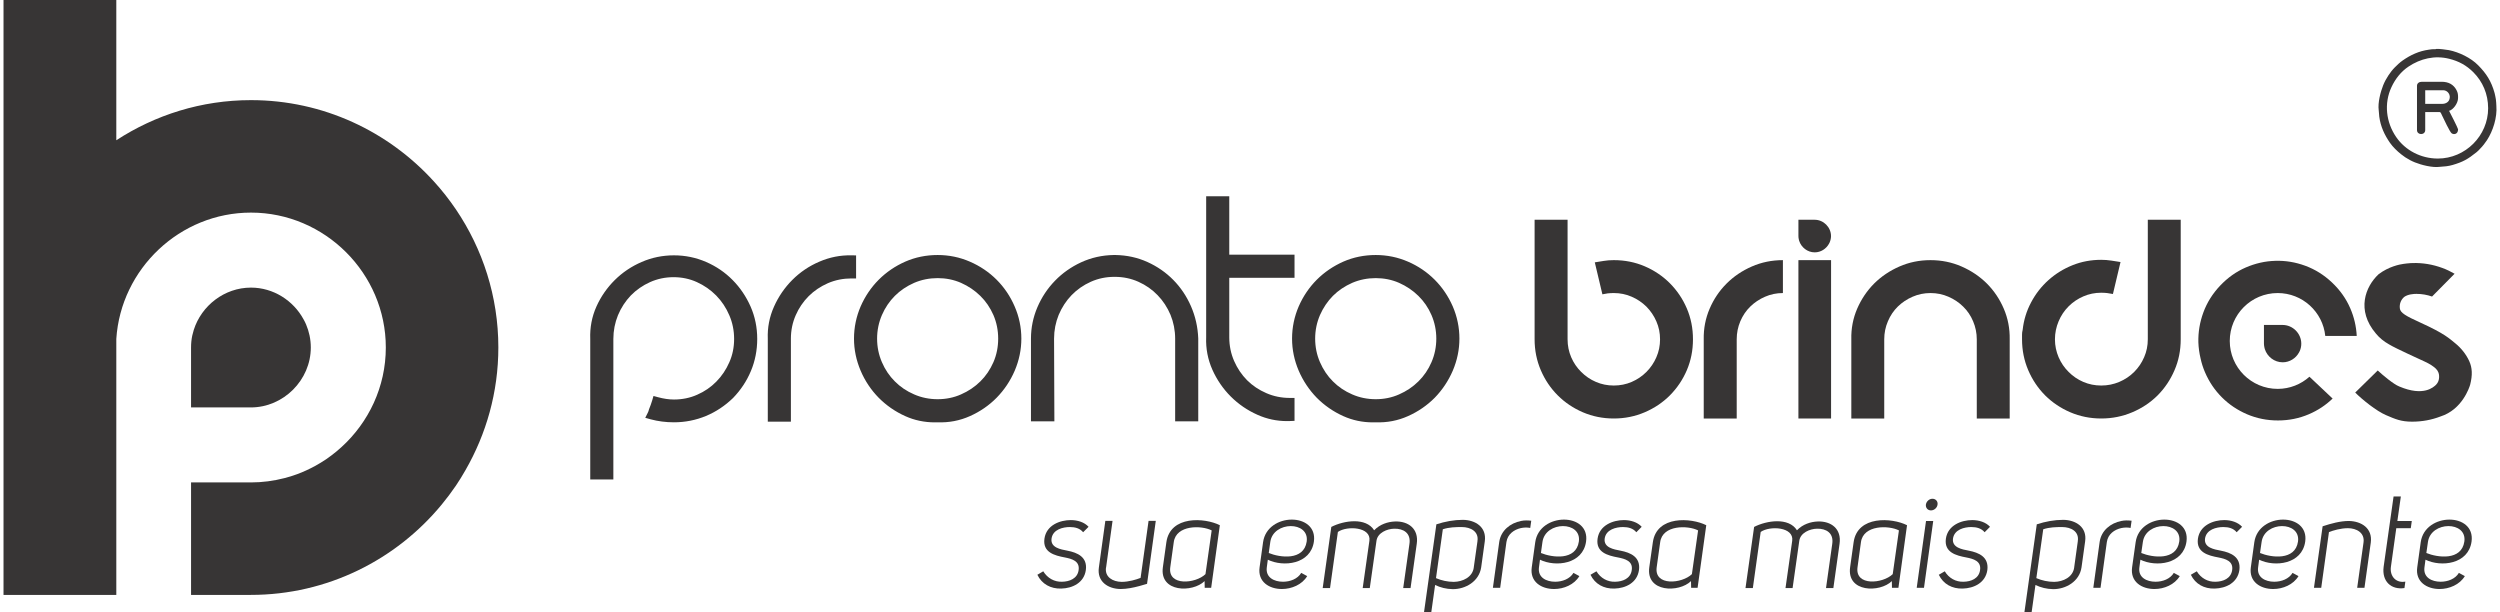
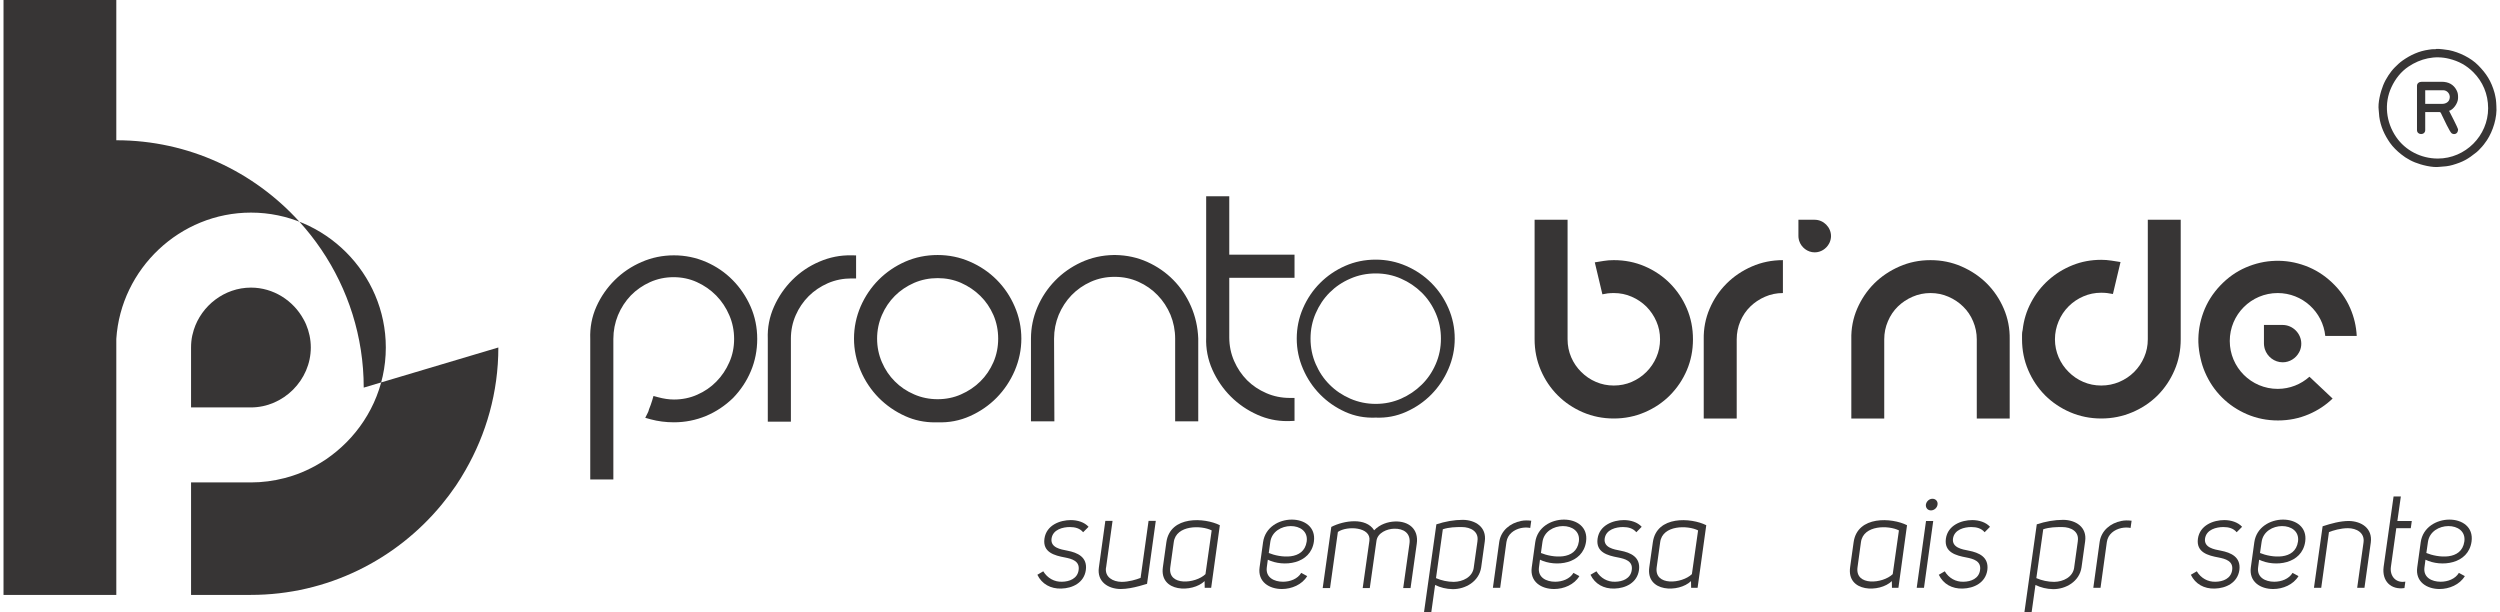
<svg xmlns="http://www.w3.org/2000/svg" xml:space="preserve" width="400px" height="98px" version="1.1" style="shape-rendering:geometricPrecision; text-rendering:geometricPrecision; image-rendering:optimizeQuality; fill-rule:evenodd; clip-rule:evenodd" viewBox="0 0 393.87 96.77">
  <defs>
    <style type="text/css">
   
    .fil0 {fill:#373535}
    .fil1 {fill:#373535;fill-rule:nonzero}
   
  </style>
  </defs>
  <g id="Camada_x0020_1">
    <g id="_105553227177632">
      <path class="fil0" d="M384.6 25.05c-2.66,0 -5.14,-1.29 -6.58,-3.4 -1.6,-2.33 -1.95,-5.3 -0.74,-7.89 0.6,-1.29 1.5,-2.45 2.69,-3.24 1.88,-1.26 4.15,-1.81 6.44,-1.23 1.49,0.37 2.71,1.03 3.8,2.12 1.47,1.47 2.34,3.44 2.34,5.69 0,4.35 -3.6,7.95 -7.95,7.95zm-0.37 -17.28c-0.08,0.02 -0.41,-0.01 -0.55,0.01 -0.13,0.02 -0.36,0.05 -0.5,0.07 -1.55,0.21 -2.9,0.84 -4.14,1.71 -0.46,0.32 -0.85,0.7 -1.25,1.1 -0.37,0.37 -0.73,0.85 -1.02,1.29 -0.29,0.43 -0.61,1.03 -0.81,1.54 -0.41,1.02 -0.86,2.77 -0.7,3.91l0.09 1.04c0.21,1.56 0.83,2.89 1.7,4.14 0.46,0.65 1.1,1.27 1.72,1.77l0.68 0.5c0.43,0.29 1.03,0.61 1.54,0.81 1.02,0.41 2.77,0.86 3.9,0.7l1.05 -0.09c0.32,-0.04 0.71,-0.12 0.98,-0.2 1.67,-0.49 2.41,-0.91 3.81,-2.03 0.2,-0.15 0.41,-0.39 0.59,-0.58 0.32,-0.31 0.78,-0.9 1.03,-1.29 0.97,-1.47 1.65,-3.62 1.5,-5.44 -0.03,-0.41 -0.02,-0.68 -0.08,-1.05 -0.06,-0.33 -0.12,-0.68 -0.2,-0.98 -0.52,-1.88 -1.31,-3.09 -2.61,-4.4 -1.14,-1.16 -3,-2.06 -4.61,-2.38 -0.27,-0.05 -1.66,-0.24 -1.99,-0.19l-0.13 0.04z" />
      <path class="fil0" d="M385.29 16.41l-2.68 0 0 -2.15 2.88 0c0.61,0 1.25,0.71 0.91,1.52 -0.16,0.38 -0.59,0.63 -1.11,0.63zm-3.98 -2.84l0 6.98c0,0.84 1.3,0.84 1.3,0l0 -2.84 2.31 0c0.14,0 0.23,0.29 0.34,0.51 0.26,0.53 1.24,2.66 1.54,2.85 0.36,0.24 1,0.13 1,-0.64 0,-0.15 -1.25,-2.61 -1.42,-2.92 0.61,-0.14 1.42,-1.16 1.42,-2.03 0,-0.5 -0.01,-0.8 -0.25,-1.25 -0.46,-0.86 -1.23,-1.31 -2.34,-1.31l-3.13 0c-0.42,0 -0.77,0.22 -0.77,0.65z" />
    </g>
    <g id="_105553227242048">
      <path class="fil1" d="M30.06 52.12c1.21,-3.83 4.85,-6.68 9.03,-6.68l0.01 0c3.53,0 6.68,2.04 8.29,4.99 0.15,0.26 0.29,0.54 0.41,0.82 0.48,1.13 0.75,2.36 0.75,3.65 0,5.15 -4.32,9.47 -9.47,9.47l-9.45 0 0 -7.2 0 -2.26c0,-0.65 0.06,-1.28 0.19,-1.89 0.07,-0.3 0.15,-0.6 0.24,-0.9z" />
-       <path class="fil1" d="M78.18 54.9c0,7.06 -1.91,13.68 -5.21,19.41 -0.47,0.82 -0.96,1.63 -1.49,2.41 -0.71,1.04 -1.46,2.04 -2.26,3.01 -7.18,8.7 -18.04,14.26 -30.14,14.26l-9.45 0 0 -17.77 9.45 0c1.83,0 3.6,-0.24 5.3,-0.68 0.68,-0.17 1.35,-0.38 2,-0.62 0.98,-0.36 1.92,-0.8 2.83,-1.29 0.6,-0.33 1.19,-0.69 1.76,-1.07 0.56,-0.39 1.11,-0.8 1.64,-1.24 0.26,-0.21 0.52,-0.44 0.77,-0.67 4.31,-3.91 7.02,-9.54 7.02,-15.75 0,-11.69 -9.62,-21.31 -21.3,-21.31l-0.01 0c-11.23,0 -20.55,8.89 -21.27,19.95l0 40.45 -0.04 0 -17.78 0 0 -39.08 0 -54.91 17.82 0 0 22.16c6.14,-4 13.44,-6.34 21.27,-6.34l0.01 0c11.42,0 21.73,4.96 28.89,12.84 1.27,1.39 2.43,2.87 3.49,4.43 4.22,6.24 6.7,13.75 6.7,21.81z" />
+       <path class="fil1" d="M78.18 54.9c0,7.06 -1.91,13.68 -5.21,19.41 -0.47,0.82 -0.96,1.63 -1.49,2.41 -0.71,1.04 -1.46,2.04 -2.26,3.01 -7.18,8.7 -18.04,14.26 -30.14,14.26l-9.45 0 0 -17.77 9.45 0c1.83,0 3.6,-0.24 5.3,-0.68 0.68,-0.17 1.35,-0.38 2,-0.62 0.98,-0.36 1.92,-0.8 2.83,-1.29 0.6,-0.33 1.19,-0.69 1.76,-1.07 0.56,-0.39 1.11,-0.8 1.64,-1.24 0.26,-0.21 0.52,-0.44 0.77,-0.67 4.31,-3.91 7.02,-9.54 7.02,-15.75 0,-11.69 -9.62,-21.31 -21.3,-21.31l-0.01 0c-11.23,0 -20.55,8.89 -21.27,19.95l0 40.45 -0.04 0 -17.78 0 0 -39.08 0 -54.91 17.82 0 0 22.16l0.01 0c11.42,0 21.73,4.96 28.89,12.84 1.27,1.39 2.43,2.87 3.49,4.43 4.22,6.24 6.7,13.75 6.7,21.81z" />
      <path class="fil1" d="M167.25 91.91c1.16,-0.02 2.43,-0.49 2.61,-1.85 0.2,-1.43 -1.08,-1.77 -2.14,-1.98 -1.67,-0.31 -3.57,-0.81 -3.26,-2.98 0.3,-2.14 2.46,-2.93 4.16,-2.93 1.08,0 2.16,0.34 2.81,1.06l-0.86 0.86c-0.51,-0.62 -1.26,-0.82 -2.1,-0.82 -1.08,0 -2.69,0.37 -2.89,1.83 -0.19,1.43 1.45,1.7 2.49,1.9 1.61,0.31 3.2,1 2.93,3.06 -0.28,2.02 -2.12,2.89 -3.89,2.93 -1.67,0.05 -3.06,-0.71 -3.77,-2.18l0.93 -0.55c0.66,1.08 1.76,1.7 2.98,1.65z" />
      <path class="fil1" d="M180.67 92.24c-0.35,0.1 -0.76,0.22 -1.21,0.35 -0.96,0.26 -2.02,0.47 -2.97,0.47 -1.96,-0.02 -3.76,-1.15 -3.43,-3.41l1.02 -7.36 1.14 0 -1.02 7.36 -0.02 0.04c-0.2,1.49 1.08,2.22 2.47,2.24 1.14,0 2.32,-0.36 3,-0.63l1.26 -9.01 1.14 0 -1.38 9.95z" />
      <path class="fil1" d="M190.88 83.8c-1.59,-0.82 -5.63,-0.9 -5.99,1.86 -0.19,1.3 -0.37,2.63 -0.55,3.95 -0.43,3.04 4.01,2.61 5.56,1.1l0.98 -6.91zm-1.1 9.07l-0.02 -1.06c-1.9,1.86 -7.16,1.8 -6.59,-2.2 0.19,-1.3 0.37,-2.61 0.55,-3.93 0.6,-4.27 6.08,-3.9 8.45,-2.7l-1.37 9.89 -1.02 0z" />
      <path class="fil1" d="M199.9 87.37c1.77,0.73 5.54,1.24 5.99,-1.8 0.47,-3.28 -5.28,-3.28 -5.75,0.06l-0.24 1.74zm2.24 4.54c1.14,0 2.32,-0.44 2.89,-1.4l0.94 0.51c-0.81,1.36 -2.47,2.04 -4,2.04 -1.99,0 -3.85,-1.13 -3.52,-3.43 0.18,-1.3 0.36,-2.67 0.55,-3.97 0.67,-4.74 8.68,-4.74 8.03,-0.09 -0.51,3.59 -4.81,4.06 -7.28,2.86 -0.04,0.37 -0.12,0.83 -0.16,1.2 -0.22,1.61 1.16,2.28 2.55,2.28z" />
      <path class="fil1" d="M209.78 83.25c1.98,-1.02 5.47,-1.55 6.77,0.53 0.92,-0.96 2.18,-1.35 3.29,-1.39 2.11,-0.08 3.79,1.16 3.44,3.53l-0.98 6.99 -1.16 0 0.98 -6.95c0.28,-1.77 -0.98,-2.47 -2.41,-2.43 -1.12,0.02 -2.61,0.64 -2.79,1.9l-1.06 7.48 -1.12 0 1.06 -7.48c0.3,-2.18 -3.51,-2.41 -4.98,-1.39l-1.24 8.87 -1.16 0 1.36 -9.66z" />
      <path class="fil1" d="M229.13 91.93c1.43,-0.02 2.96,-0.75 3.16,-2.26l0 -0.04c0.19,-1.3 0.39,-2.79 0.58,-4.1l0 -0.04c0.24,-1.51 -1.07,-2.22 -2.47,-2.22 -0.98,0 -2,0.02 -3,0.35 -0.35,2.48 -0.73,5.24 -1.08,7.72 0.86,0.37 1.83,0.59 2.81,0.59zm-2.75 -9.09c1.37,-0.45 2.8,-0.71 4.18,-0.71 1.96,0.02 3.79,1.12 3.47,3.4 -0.19,1.31 -0.39,2.8 -0.57,4.1 -0.33,2.24 -2.49,3.47 -4.51,3.45 -1,-0.02 -1.94,-0.25 -2.77,-0.66l-0.61 4.35 -1.15 0c0.64,-4.49 1.33,-9.46 1.96,-13.93z" />
      <path class="fil1" d="M241.37 82.27l-0.16 1.14c-0.51,-0.1 -0.96,-0.08 -1.47,0.02 -1.1,0.25 -2.1,0.96 -2.29,2.2l-0.99 7.24 -1.15 0 1 -7.24c0.27,-1.83 1.76,-2.99 3.43,-3.32 0.57,-0.12 1.06,-0.1 1.63,-0.04z" />
      <path class="fil1" d="M242.9 87.37c1.77,0.73 5.54,1.24 5.99,-1.8 0.47,-3.28 -5.28,-3.28 -5.75,0.06l-0.24 1.74zm2.24 4.54c1.14,0 2.33,-0.44 2.9,-1.4l0.93 0.51c-0.81,1.36 -2.46,2.04 -3.99,2.04 -2,0 -3.86,-1.13 -3.53,-3.43 0.18,-1.3 0.37,-2.67 0.55,-3.97 0.67,-4.74 8.69,-4.74 8.03,-0.09 -0.51,3.59 -4.81,4.06 -7.28,2.86 -0.04,0.37 -0.12,0.83 -0.16,1.2 -0.22,1.61 1.16,2.28 2.55,2.28z" />
      <path class="fil1" d="M254.64 91.91c1.16,-0.02 2.43,-0.49 2.61,-1.85 0.21,-1.43 -1.08,-1.77 -2.14,-1.98 -1.67,-0.31 -3.57,-0.81 -3.26,-2.98 0.3,-2.14 2.47,-2.93 4.16,-2.93 1.08,0 2.16,0.34 2.81,1.06l-0.85 0.86c-0.51,-0.62 -1.27,-0.82 -2.1,-0.82 -1.08,0 -2.7,0.37 -2.9,1.83 -0.18,1.43 1.45,1.7 2.49,1.9 1.61,0.31 3.2,1 2.93,3.06 -0.28,2.02 -2.12,2.89 -3.89,2.93 -1.67,0.05 -3.06,-0.71 -3.77,-2.18l0.94 -0.55c0.65,1.08 1.75,1.7 2.97,1.65z" />
      <path class="fil1" d="M267.73 83.8c-1.59,-0.82 -5.63,-0.9 -5.99,1.86 -0.19,1.3 -0.37,2.63 -0.55,3.95 -0.43,3.04 4.01,2.61 5.56,1.1l0.98 -6.91zm-1.1 9.07l-0.02 -1.06c-1.9,1.86 -7.16,1.8 -6.59,-2.2 0.19,-1.3 0.37,-2.61 0.56,-3.93 0.59,-4.27 6.07,-3.9 8.44,-2.7l-1.37 9.89 -1.02 0z" />
-       <path class="fil1" d="M276.58 83.25c1.98,-1.02 5.47,-1.55 6.77,0.53 0.92,-0.96 2.18,-1.35 3.28,-1.39 2.12,-0.08 3.79,1.16 3.45,3.53l-0.98 6.99 -1.16 0 0.98 -6.95c0.28,-1.77 -0.98,-2.47 -2.41,-2.43 -1.12,0.02 -2.61,0.64 -2.79,1.9l-1.06 7.48 -1.12 0 1.06 -7.48c0.3,-2.18 -3.51,-2.41 -4.98,-1.39l-1.24 8.87 -1.16 0 1.36 -9.66z" />
      <path class="fil1" d="M299.46 83.8c-1.59,-0.82 -5.63,-0.9 -6,1.86 -0.18,1.3 -0.36,2.63 -0.54,3.95 -0.43,3.04 4.01,2.61 5.56,1.1l0.98 -6.91zm-1.1 9.07l-0.02 -1.06c-1.9,1.86 -7.16,1.8 -6.59,-2.2 0.19,-1.3 0.37,-2.61 0.55,-3.93 0.59,-4.27 6.08,-3.9 8.44,-2.7l-1.36 9.89 -1.02 0z" />
      <path class="fil1" d="M303.72 79.72c-0.06,0.51 0.29,0.92 0.8,0.92 0.51,0 0.98,-0.41 1.04,-0.92 0.08,-0.51 -0.29,-0.92 -0.8,-0.92 -0.51,0 -0.96,0.41 -1.04,0.92zm0.02 2.59l1.14 0c-0.65,4.69 -0.81,5.87 -1.46,10.56l-1.15 0 1.47 -10.56z" />
      <path class="fil1" d="M309.68 91.91c1.16,-0.02 2.42,-0.49 2.6,-1.85 0.21,-1.43 -1.08,-1.77 -2.14,-1.98 -1.67,-0.31 -3.56,-0.81 -3.26,-2.98 0.31,-2.14 2.47,-2.93 4.16,-2.93 1.08,0 2.16,0.34 2.81,1.06l-0.85 0.86c-0.51,-0.62 -1.27,-0.82 -2.1,-0.82 -1.08,0 -2.69,0.37 -2.9,1.83 -0.18,1.43 1.45,1.7 2.49,1.9 1.61,0.31 3.2,1 2.94,3.06 -0.29,2.02 -2.12,2.89 -3.9,2.93 -1.67,0.05 -3.06,-0.71 -3.77,-2.18l0.94 -0.55c0.65,1.08 1.75,1.7 2.98,1.65z" />
      <path class="fil1" d="M323.99 91.93c1.43,-0.02 2.95,-0.75 3.16,-2.26l0 -0.04c0.18,-1.3 0.39,-2.79 0.57,-4.1l0 -0.04c0.24,-1.51 -1.06,-2.22 -2.47,-2.22 -0.98,0 -2,0.02 -2.99,0.35 -0.35,2.48 -0.74,5.24 -1.09,7.72 0.86,0.37 1.84,0.59 2.82,0.59zm-2.75 -9.09c1.36,-0.45 2.79,-0.71 4.18,-0.71 1.95,0.02 3.79,1.12 3.46,3.4 -0.18,1.31 -0.39,2.8 -0.57,4.1 -0.32,2.24 -2.49,3.47 -4.5,3.45 -1,-0.02 -1.94,-0.25 -2.78,-0.66l-0.61 4.35 -1.14 0c0.63,-4.49 1.32,-9.46 1.96,-13.93z" />
      <path class="fil1" d="M336.22 82.27l-0.16 1.14c-0.51,-0.1 -0.96,-0.08 -1.47,0.02 -1.1,0.25 -2.1,0.96 -2.28,2.2l-1 7.24 -1.14 0 1 -7.24c0.26,-1.83 1.75,-2.99 3.42,-3.32 0.57,-0.12 1.06,-0.1 1.63,-0.04z" />
-       <path class="fil1" d="M337.75 87.37c1.78,0.73 5.55,1.24 6,-1.8 0.47,-3.28 -5.28,-3.28 -5.75,0.06l-0.25 1.74zm2.24 4.54c1.15,0 2.33,-0.44 2.9,-1.4l0.94 0.51c-0.82,1.36 -2.47,2.04 -4,2.04 -2,0 -3.85,-1.13 -3.53,-3.43 0.19,-1.3 0.37,-2.67 0.56,-3.97 0.67,-4.74 8.68,-4.74 8.03,-0.09 -0.51,3.59 -4.81,4.06 -7.28,2.86 -0.04,0.37 -0.12,0.83 -0.16,1.2 -0.23,1.61 1.16,2.28 2.54,2.28z" />
      <path class="fil1" d="M349.5 91.91c1.16,-0.02 2.42,-0.49 2.61,-1.85 0.2,-1.43 -1.08,-1.77 -2.14,-1.98 -1.68,-0.31 -3.57,-0.81 -3.27,-2.98 0.31,-2.14 2.47,-2.93 4.16,-2.93 1.08,0 2.16,0.34 2.82,1.06l-0.86 0.86c-0.51,-0.62 -1.26,-0.82 -2.1,-0.82 -1.08,0 -2.69,0.37 -2.9,1.83 -0.18,1.43 1.45,1.7 2.49,1.9 1.61,0.31 3.2,1 2.94,3.06 -0.29,2.02 -2.12,2.89 -3.9,2.93 -1.67,0.05 -3.05,-0.71 -3.77,-2.18l0.94 -0.55c0.65,1.08 1.75,1.7 2.98,1.65z" />
      <path class="fil1" d="M356.51 87.37c1.77,0.73 5.55,1.24 6,-1.8 0.46,-3.28 -5.29,-3.28 -5.75,0.06l-0.25 1.74zm2.24 4.54c1.14,0 2.33,-0.44 2.9,-1.4l0.94 0.51c-0.82,1.36 -2.47,2.04 -4,2.04 -2,0 -3.85,-1.13 -3.53,-3.43 0.19,-1.3 0.37,-2.67 0.55,-3.97 0.68,-4.74 8.69,-4.74 8.04,-0.09 -0.51,3.59 -4.81,4.06 -7.28,2.86 -0.04,0.37 -0.12,0.83 -0.16,1.2 -0.23,1.61 1.16,2.28 2.54,2.28z" />
      <path class="fil1" d="M366.4 83.15c1.37,-0.45 2.79,-0.84 4.16,-0.84 1.96,0.04 3.75,1.14 3.45,3.41l-1 7.15 -1.15 0 1 -7.15c0.23,-1.55 -1.12,-2.27 -2.46,-2.27 -1.14,0 -2.33,0.35 -3,0.62l-1.22 8.8 -1.15 0 1.37 -9.72z" />
      <path class="fil1" d="M379.33 92.91c-2.1,0.31 -3.59,-1.06 -3.29,-3.36 0.49,-3.49 1.09,-7.63 1.57,-11.11l1.15 0 -0.55 3.87 2.28 0 -0.16 1.14 -2.29 0 -0.85 6.1c-0.21,1.47 0.79,2.61 2.28,2.34l-0.14 1.02z" />
      <path class="fil1" d="M382.79 87.37c1.78,0.73 5.55,1.24 6,-1.8 0.47,-3.28 -5.28,-3.28 -5.75,0.06l-0.25 1.74zm2.25 4.54c1.14,0 2.32,-0.44 2.89,-1.4l0.94 0.51c-0.82,1.36 -2.47,2.04 -4,2.04 -1.99,0 -3.85,-1.13 -3.52,-3.43 0.18,-1.3 0.36,-2.67 0.55,-3.97 0.67,-4.74 8.68,-4.74 8.03,-0.09 -0.51,3.59 -4.81,4.06 -7.28,2.86 -0.04,0.37 -0.12,0.83 -0.16,1.2 -0.22,1.61 1.16,2.28 2.55,2.28z" />
      <path class="fil1" d="M283.7 38.05c0.33,1.04 1.32,1.82 2.45,1.82l0.01 0c0.96,0 1.81,-0.56 2.25,-1.36 0.04,-0.07 0.08,-0.14 0.11,-0.22 0.13,-0.31 0.21,-0.64 0.21,-0.99 0,-1.4 -1.18,-2.58 -2.58,-2.58l-2.57 0 0 1.96 0 0.62c0,0.17 0.02,0.34 0.06,0.51 0.01,0.08 0.03,0.16 0.06,0.24z" />
      <path class="fil1" d="M357.27 55.16c0.38,1.19 1.51,2.08 2.81,2.08l0.01 0c1.1,0 2.08,-0.63 2.58,-1.55 0.05,-0.08 0.09,-0.17 0.13,-0.26 0.15,-0.35 0.23,-0.73 0.23,-1.13 0,-1.61 -1.34,-2.96 -2.95,-2.96l-2.95 0 0 2.25 0 0.7c0,0.2 0.03,0.4 0.07,0.59 0.02,0.1 0.04,0.19 0.07,0.28z" />
      <path class="fil1" d="M268.62 53.61c-0.03,-1.7 0.28,-3.31 0.93,-4.83 0.65,-1.52 1.54,-2.84 2.68,-3.98 1.13,-1.13 2.46,-2.03 4,-2.7 1.53,-0.67 3.17,-1 4.9,-1l0 5.2c-1,0 -1.94,0.19 -2.82,0.58 -0.89,0.38 -1.66,0.9 -2.33,1.55 -0.67,0.65 -1.19,1.42 -1.58,2.33 -0.38,0.9 -0.57,1.85 -0.57,2.85l0 12.51 -5.21 0 0 -12.51z" />
-       <polygon class="fil1" points="288.74,66.12 283.58,66.12 283.58,41.1 288.74,41.1 " />
      <path class="fil1" d="M316.96 66.12l-5.2 0 0 -12.51c0,-1 -0.2,-1.95 -0.58,-2.85 -0.38,-0.91 -0.91,-1.68 -1.58,-2.33 -0.66,-0.65 -1.44,-1.17 -2.32,-1.55 -0.89,-0.39 -1.83,-0.58 -2.83,-0.58 -1,0 -1.94,0.19 -2.83,0.58 -0.88,0.38 -1.66,0.9 -2.33,1.55 -0.66,0.65 -1.19,1.42 -1.57,2.33 -0.39,0.9 -0.58,1.85 -0.58,2.85l0 12.51 -5.2 0 0 -12.51c-0.04,-1.7 0.27,-3.31 0.92,-4.83 0.66,-1.52 1.55,-2.84 2.68,-3.98 1.14,-1.13 2.47,-2.03 4.01,-2.7 1.53,-0.67 3.16,-1 4.9,-1 1.73,0 3.37,0.33 4.9,1 1.54,0.67 2.87,1.57 4.01,2.7 1.13,1.14 2.02,2.46 2.67,3.98 0.65,1.52 0.96,3.13 0.93,4.83l0 12.51z" />
      <path class="fil1" d="M265.95 48.73c-0.65,-1.52 -1.55,-2.84 -2.68,-3.98 -1.13,-1.13 -2.46,-2.03 -3.98,-2.68 -1.52,-0.65 -3.14,-0.97 -4.88,-0.97 -0.57,0 -1.09,0.04 -1.57,0.12 -0.49,0.09 -0.96,0.16 -1.43,0.23l1.2 5.05c0.27,-0.06 0.55,-0.11 0.85,-0.15 0.3,-0.03 0.62,-0.05 0.95,-0.05 1,0 1.95,0.19 2.83,0.58 0.88,0.38 1.66,0.91 2.33,1.57 0.66,0.67 1.19,1.45 1.57,2.33 0.39,0.89 0.58,1.83 0.58,2.83 0,1 -0.19,1.94 -0.58,2.83 -0.38,0.88 -0.91,1.66 -1.57,2.32 -0.67,0.67 -1.45,1.2 -2.33,1.58 -0.88,0.38 -1.83,0.57 -2.83,0.57 -1,0 -1.94,-0.19 -2.82,-0.57 -0.89,-0.38 -1.66,-0.91 -2.33,-1.58 -0.67,-0.66 -1.2,-1.44 -1.58,-2.32 -0.38,-0.89 -0.57,-1.83 -0.57,-2.83l0 -18.89 -5.21 0 0 18.89c0,1.73 0.33,3.36 0.98,4.88 0.65,1.52 1.54,2.84 2.68,3.98 1.13,1.13 2.46,2.02 3.97,2.67 1.52,0.65 3.15,0.98 4.88,0.98 1.74,0 3.36,-0.33 4.88,-0.98 1.52,-0.65 2.85,-1.54 3.98,-2.67 1.13,-1.14 2.03,-2.46 2.68,-3.98 0.65,-1.52 0.97,-3.15 0.97,-4.88 0,-1.74 -0.32,-3.36 -0.97,-4.88z" />
      <path class="fil1" d="M338.78 34.72l0 18.89c0,1 -0.19,1.94 -0.58,2.83 -0.38,0.88 -0.91,1.66 -1.57,2.32 -0.67,0.67 -1.46,1.2 -2.36,1.58 -0.9,0.38 -1.85,0.57 -2.85,0.57 -1,0 -1.94,-0.19 -2.83,-0.57 -0.88,-0.38 -1.66,-0.91 -2.32,-1.58 -0.67,-0.66 -1.2,-1.44 -1.58,-2.32 -0.38,-0.89 -0.58,-1.83 -0.58,-2.83 0,-1 0.2,-1.95 0.58,-2.85 0.38,-0.91 0.91,-1.69 1.58,-2.36 0.66,-0.66 1.44,-1.19 2.32,-1.57 0.89,-0.39 1.83,-0.58 2.83,-0.58 0.33,0 0.64,0.02 0.93,0.05 0.28,0.04 0.59,0.09 0.92,0.15l1.2 -5.05c-0.47,-0.07 -0.96,-0.14 -1.47,-0.23 -0.52,-0.08 -1.05,-0.12 -1.58,-0.12 -1.6,0 -3.11,0.28 -4.53,0.85 -1.42,0.57 -2.68,1.35 -3.8,2.35 -1.12,1 -2.04,2.18 -2.75,3.53 -0.72,1.35 -1.16,2.79 -1.33,4.33 -0.07,0.27 -0.1,0.51 -0.1,0.75l0 0.75c0,1.73 0.33,3.36 0.98,4.88 0.65,1.52 1.54,2.84 2.67,3.98 1.14,1.13 2.46,2.02 3.98,2.67 1.52,0.65 3.15,0.98 4.88,0.98 1.74,0 3.37,-0.33 4.9,-0.98 1.54,-0.65 2.87,-1.54 4.01,-2.67 1.13,-1.14 2.02,-2.46 2.67,-3.98 0.66,-1.52 0.98,-3.15 0.98,-4.88l0 -18.89 -5.2 0z" />
      <path class="fil1" d="M121.49 53.5c-0.07,-1.65 0.24,-3.23 0.91,-4.75 0.68,-1.52 1.6,-2.86 2.75,-4.01 1.16,-1.16 2.5,-2.07 4.04,-2.73 1.53,-0.66 3.13,-0.97 4.78,-0.94l0 2.18c-1.42,0 -2.76,0.27 -4.01,0.82 -1.26,0.54 -2.35,1.28 -3.27,2.2 -0.93,0.93 -1.66,2.01 -2.21,3.25 -0.54,1.23 -0.81,2.56 -0.81,3.98l0 12.39 -2.18 0 0 -12.39z" />
      <path class="fil1" d="M122.22 65.15l0.71 0 0 -11.65c0,-1.51 0.3,-2.95 0.88,-4.28 0.58,-1.32 1.37,-2.48 2.36,-3.47 0.98,-0.98 2.16,-1.78 3.49,-2.36 1.13,-0.48 2.32,-0.77 3.57,-0.85l0 -0.72c-1.28,0.06 -2.54,0.35 -3.75,0.87 -1.44,0.62 -2.72,1.48 -3.81,2.57 -1.08,1.08 -1.96,2.36 -2.59,3.79 -0.63,1.41 -0.92,2.9 -0.86,4.42l0 0.03 0 11.65zm2.18 1.47l-3.65 0 0 -13.1c-0.07,-1.75 0.26,-3.46 0.98,-5.07 0.71,-1.6 1.69,-3.02 2.9,-4.23 1.22,-1.22 2.65,-2.19 4.27,-2.88 1.62,-0.7 3.32,-1.04 5.08,-1l0.72 0.01 0 3.64 -0.73 0c-1.31,0 -2.56,0.25 -3.72,0.75 -1.16,0.51 -2.19,1.2 -3.04,2.05 -0.86,0.86 -1.55,1.87 -2.05,3.02 -0.5,1.14 -0.76,2.38 -0.76,3.69l0 13.12z" />
      <path class="fil1" d="M147.59 43.2c-1.42,0 -2.76,0.27 -4.01,0.82 -1.26,0.54 -2.35,1.28 -3.27,2.2 -0.93,0.93 -1.66,2.02 -2.21,3.27 -0.54,1.26 -0.81,2.59 -0.81,4.01 0,1.42 0.27,2.76 0.81,4.02 0.55,1.25 1.28,2.34 2.21,3.26 0.92,0.93 2.01,1.66 3.27,2.21 1.25,0.54 2.59,0.82 4.01,0.82 1.42,0 2.75,-0.28 3.99,-0.82 1.23,-0.55 2.32,-1.28 3.26,-2.21 0.95,-0.92 1.69,-2.01 2.23,-3.26 0.55,-1.26 0.82,-2.6 0.82,-4.02 0,-1.42 -0.27,-2.75 -0.82,-4.01 -0.54,-1.25 -1.28,-2.34 -2.23,-3.27 -0.94,-0.92 -2.03,-1.66 -3.26,-2.2 -1.24,-0.55 -2.57,-0.82 -3.99,-0.82zm0 22.78c-1.72,0.07 -3.33,-0.23 -4.83,-0.91 -1.5,-0.68 -2.82,-1.59 -3.96,-2.75 -1.14,-1.16 -2.04,-2.5 -2.7,-4.04 -0.66,-1.53 -0.99,-3.12 -0.99,-4.78 0,-1.68 0.33,-3.28 0.99,-4.8 0.66,-1.52 1.56,-2.85 2.7,-3.99 1.14,-1.14 2.46,-2.04 3.96,-2.7 1.5,-0.66 3.11,-0.99 4.83,-0.99 1.68,0 3.28,0.33 4.8,0.99 1.52,0.66 2.85,1.56 3.99,2.7 1.14,1.14 2.04,2.47 2.7,3.99 0.66,1.52 0.99,3.12 0.99,4.8 0,1.66 -0.33,3.25 -0.99,4.78 -0.66,1.54 -1.56,2.88 -2.7,4.04 -1.14,1.16 -2.47,2.07 -3.99,2.75 -1.52,0.68 -3.12,0.98 -4.8,0.91z" />
      <path class="fil1" d="M147.59 43.94c-1.31,0 -2.56,0.25 -3.72,0.75 -1.16,0.51 -2.19,1.2 -3.04,2.05 -0.86,0.86 -1.55,1.88 -2.05,3.04 -0.5,1.16 -0.76,2.41 -0.76,3.72 0,1.32 0.26,2.57 0.76,3.72 0.5,1.17 1.19,2.19 2.05,3.04 0.85,0.86 1.87,1.55 3.04,2.05 1.16,0.51 2.41,0.76 3.72,0.76 1.31,0 2.55,-0.25 3.69,-0.76 1.15,-0.5 2.18,-1.19 3.05,-2.05 0.87,-0.85 1.56,-1.88 2.07,-3.04 0.5,-1.15 0.75,-2.4 0.75,-3.72 0,-1.31 -0.25,-2.56 -0.75,-3.72 -0.51,-1.16 -1.2,-2.18 -2.07,-3.03 -0.87,-0.86 -1.9,-1.55 -3.05,-2.06 -1.14,-0.5 -2.38,-0.75 -3.69,-0.75zm0 20.6c-1.52,0 -2.97,-0.29 -4.31,-0.88 -1.33,-0.58 -2.51,-1.37 -3.49,-2.36 -0.99,-0.98 -1.78,-2.16 -2.36,-3.49 -0.58,-1.34 -0.88,-2.79 -0.88,-4.31 0,-1.51 0.3,-2.96 0.88,-4.3 0.58,-1.33 1.37,-2.51 2.36,-3.5 0.98,-0.98 2.16,-1.78 3.49,-2.36 1.35,-0.58 2.79,-0.87 4.31,-0.87 1.51,0 2.95,0.29 4.28,0.88 1.32,0.57 2.49,1.37 3.49,2.35 1.01,0.99 1.81,2.16 2.39,3.5 0.58,1.34 0.88,2.79 0.88,4.3 0,1.52 -0.3,2.97 -0.88,4.31 -0.58,1.33 -1.38,2.51 -2.39,3.5 -1,0.98 -2.17,1.77 -3.49,2.35 -1.32,0.59 -2.77,0.88 -4.28,0.88zm0 -22.78c-1.61,0 -3.13,0.31 -4.54,0.93 -1.41,0.62 -2.66,1.47 -3.73,2.54 -1.07,1.07 -1.93,2.34 -2.55,3.76 -0.61,1.42 -0.93,2.94 -0.93,4.51 0,1.55 0.32,3.06 0.93,4.49 0.62,1.45 1.48,2.73 2.55,3.81 1.07,1.09 2.33,1.96 3.74,2.6 1.39,0.62 2.91,0.91 4.5,0.85l0.03 0 0.03 0c1.56,0.06 3.07,-0.23 4.47,-0.85 1.43,-0.64 2.7,-1.51 3.77,-2.6 1.06,-1.08 1.92,-2.36 2.54,-3.81 0.62,-1.44 0.93,-2.95 0.93,-4.49 0,-1.57 -0.31,-3.09 -0.93,-4.51 -0.62,-1.43 -1.47,-2.69 -2.54,-3.76 -1.07,-1.06 -2.33,-1.92 -3.76,-2.54 -1.42,-0.62 -2.94,-0.93 -4.51,-0.93zm-0.45 24.97c-1.65,0 -3.23,-0.33 -4.68,-0.99 -1.58,-0.71 -2.99,-1.69 -4.19,-2.9 -1.2,-1.22 -2.16,-2.65 -2.85,-4.27 -0.69,-1.62 -1.05,-3.32 -1.05,-5.07 0,-1.77 0.36,-3.49 1.05,-5.09 0.7,-1.6 1.66,-3.02 2.86,-4.22 1.2,-1.2 2.6,-2.15 4.18,-2.85 1.59,-0.7 3.32,-1.05 5.13,-1.05 1.77,0 3.49,0.35 5.09,1.05 1.6,0.69 3.02,1.65 4.22,2.85 1.2,1.2 2.16,2.62 2.85,4.22 0.7,1.6 1.06,3.32 1.06,5.09 0,1.75 -0.36,3.45 -1.05,5.07 -0.7,1.62 -1.66,3.05 -2.86,4.27 -1.19,1.21 -2.61,2.19 -4.21,2.9 -1.6,0.72 -3.32,1.05 -5.1,0.98 -0.15,0.01 -0.3,0.01 -0.45,0.01z" />
      <path class="fil1" d="M188.03 65.84l-2.18 0 0 -12.34c0,-1.41 -0.27,-2.76 -0.8,-4.03 -0.52,-1.27 -1.25,-2.39 -2.18,-3.35 -0.92,-0.95 -2.01,-1.71 -3.26,-2.27 -1.26,-0.57 -2.6,-0.85 -4.02,-0.85l-0.05 0 -0.04 0c-1.42,0 -2.76,0.28 -4.02,0.85 -1.25,0.56 -2.34,1.32 -3.27,2.27 -0.92,0.96 -1.65,2.08 -2.17,3.35 -0.53,1.27 -0.8,2.62 -0.8,4.03l0.05 12.34 -2.23 0 0 -12.34c0,-1.61 0.33,-3.17 0.97,-4.68 0.64,-1.5 1.52,-2.82 2.62,-3.96 1.11,-1.14 2.41,-2.05 3.92,-2.75 1.5,-0.69 3.11,-1.05 4.83,-1.09l0.1 0 0.04 0 0.15 0c1.69,0.04 3.26,0.38 4.73,1.04 1.47,0.66 2.76,1.56 3.87,2.68 1.1,1.12 1.98,2.43 2.65,3.94 0.66,1.5 1.02,3.11 1.09,4.82l0 12.34z" />
      <path class="fil1" d="M186.58 65.1l0.71 0 0 -11.6c-0.06,-1.59 -0.41,-3.12 -1.03,-4.53 -0.62,-1.41 -1.46,-2.66 -2.5,-3.72 -1.03,-1.05 -2.26,-1.9 -3.64,-2.52 -1.37,-0.61 -2.86,-0.94 -4.44,-0.97l-0.28 0c-1.6,0.03 -3.12,0.37 -4.52,1.02 -1.42,0.65 -2.66,1.52 -3.7,2.59 -1.04,1.07 -1.87,2.33 -2.47,3.74 -0.6,1.41 -0.91,2.88 -0.91,4.39l0 11.6 0.75 0 -0.04 -11.59c0,-1.52 0.28,-2.97 0.85,-4.33 0.56,-1.34 1.34,-2.55 2.32,-3.57 0.99,-1.02 2.17,-1.84 3.5,-2.44 1.35,-0.6 2.8,-0.9 4.32,-0.9l0.09 0c1.52,0 2.97,0.3 4.32,0.9 1.33,0.6 2.51,1.42 3.5,2.44 0.98,1.02 1.76,2.22 2.32,3.57 0.57,1.36 0.85,2.82 0.85,4.32l0 11.6zm2.18 1.47l-3.65 0 0 -13.07c0,-1.31 -0.25,-2.57 -0.73,-3.75 -0.5,-1.18 -1.18,-2.23 -2.04,-3.11 -0.85,-0.89 -1.87,-1.6 -3.03,-2.12 -1.16,-0.52 -2.41,-0.78 -3.72,-0.78l-0.09 0c-1.31,0 -2.56,0.26 -3.72,0.78 -1.16,0.52 -2.18,1.23 -3.04,2.12 -0.85,0.88 -1.53,1.93 -2.03,3.11 -0.48,1.18 -0.73,2.44 -0.73,3.75l0.05 13.07 -3.7 0 0 -13.07c0,-1.71 0.34,-3.38 1.02,-4.97 0.68,-1.58 1.61,-2.98 2.78,-4.18 1.16,-1.2 2.55,-2.18 4.13,-2.91 1.59,-0.73 3.31,-1.12 5.12,-1.15l0.31 0c1.79,0.03 3.48,0.4 5.03,1.1 1.55,0.7 2.93,1.65 4.09,2.83 1.17,1.18 2.11,2.58 2.8,4.16 0.69,1.58 1.08,3.29 1.15,5.09l0 13.1z" />
      <path class="fil1" d="M216.8 43.2c-1.42,0 -2.76,0.27 -4.01,0.82 -1.26,0.54 -2.35,1.28 -3.27,2.2 -0.93,0.93 -1.66,2.02 -2.2,3.27 -0.55,1.26 -0.82,2.59 -0.82,4.01 0,1.42 0.27,2.76 0.82,4.02 0.54,1.25 1.27,2.34 2.2,3.26 0.92,0.93 2.01,1.66 3.27,2.21 1.25,0.54 2.59,0.82 4.01,0.82 1.42,0 2.75,-0.28 3.99,-0.82 1.24,-0.55 2.33,-1.28 3.27,-2.21 0.94,-0.92 1.68,-2.01 2.22,-3.26 0.55,-1.26 0.82,-2.6 0.82,-4.02 0,-1.42 -0.27,-2.75 -0.82,-4.01 -0.54,-1.25 -1.28,-2.34 -2.22,-3.27 -0.94,-0.92 -2.03,-1.66 -3.27,-2.2 -1.24,-0.55 -2.57,-0.82 -3.99,-0.82zm0 22.78c-1.72,0.07 -3.33,-0.23 -4.83,-0.91 -1.5,-0.68 -2.82,-1.59 -3.96,-2.75 -1.14,-1.16 -2.04,-2.5 -2.7,-4.04 -0.66,-1.53 -0.99,-3.12 -0.99,-4.78 0,-1.68 0.33,-3.28 0.99,-4.8 0.66,-1.52 1.56,-2.85 2.7,-3.99 1.14,-1.14 2.46,-2.04 3.96,-2.7 1.5,-0.66 3.11,-0.99 4.83,-0.99 1.68,0 3.28,0.33 4.8,0.99 1.52,0.66 2.85,1.56 3.99,2.7 1.14,1.14 2.04,2.47 2.7,3.99 0.66,1.52 0.99,3.12 0.99,4.8 0,1.66 -0.33,3.25 -0.99,4.78 -0.66,1.54 -1.56,2.88 -2.7,4.04 -1.14,1.16 -2.47,2.07 -3.99,2.75 -1.52,0.68 -3.12,0.98 -4.8,0.91z" />
-       <path class="fil1" d="M216.8 43.94c-1.31,0 -2.56,0.25 -3.72,0.75 -1.16,0.51 -2.19,1.2 -3.04,2.05 -0.85,0.86 -1.54,1.88 -2.05,3.04 -0.5,1.16 -0.76,2.41 -0.76,3.72 0,1.32 0.26,2.57 0.76,3.72 0.51,1.17 1.19,2.19 2.05,3.04 0.85,0.86 1.88,1.55 3.04,2.05 1.16,0.51 2.41,0.76 3.72,0.76 1.31,0 2.55,-0.25 3.69,-0.76 1.15,-0.5 2.18,-1.19 3.05,-2.05 0.87,-0.85 1.57,-1.88 2.07,-3.04 0.5,-1.15 0.76,-2.4 0.76,-3.72 0,-1.31 -0.26,-2.56 -0.76,-3.72 -0.5,-1.16 -1.2,-2.18 -2.07,-3.03 -0.87,-0.86 -1.9,-1.55 -3.05,-2.06 -1.14,-0.5 -2.38,-0.75 -3.69,-0.75zm0 20.6c-1.52,0 -2.96,-0.29 -4.3,-0.88 -1.34,-0.58 -2.52,-1.37 -3.5,-2.36 -0.99,-0.98 -1.78,-2.16 -2.36,-3.49 -0.58,-1.34 -0.88,-2.79 -0.88,-4.31 0,-1.51 0.3,-2.96 0.88,-4.3 0.58,-1.33 1.37,-2.51 2.36,-3.5 0.99,-0.98 2.16,-1.78 3.5,-2.36 1.34,-0.58 2.79,-0.87 4.3,-0.87 1.52,0 2.96,0.29 4.28,0.88 1.32,0.57 2.49,1.37 3.49,2.35 1.01,0.98 1.81,2.16 2.39,3.5 0.58,1.34 0.88,2.79 0.88,4.3 0,1.52 -0.3,2.97 -0.88,4.31 -0.58,1.34 -1.38,2.51 -2.39,3.5 -1,0.98 -2.17,1.77 -3.49,2.35 -1.32,0.59 -2.76,0.88 -4.28,0.88zm0 -22.78c-1.61,0 -3.13,0.31 -4.53,0.93 -1.41,0.62 -2.67,1.47 -3.74,2.54 -1.07,1.07 -1.93,2.34 -2.55,3.76 -0.61,1.42 -0.93,2.94 -0.93,4.51 0,1.55 0.32,3.06 0.93,4.49 0.63,1.45 1.48,2.73 2.55,3.81 1.07,1.09 2.33,1.96 3.74,2.6 1.39,0.62 2.91,0.91 4.5,0.85l0.03 0 0.03 0c1.56,0.06 3.07,-0.23 4.47,-0.85 1.43,-0.64 2.7,-1.51 3.77,-2.6 1.07,-1.08 1.92,-2.36 2.55,-3.81 0.61,-1.44 0.93,-2.95 0.93,-4.49 0,-1.57 -0.32,-3.09 -0.93,-4.51 -0.62,-1.42 -1.48,-2.69 -2.55,-3.76 -1.07,-1.06 -2.33,-1.92 -3.76,-2.54 -1.42,-0.62 -2.94,-0.93 -4.51,-0.93zm-0.45 24.97c-1.65,0 -3.22,-0.33 -4.68,-0.99 -1.58,-0.71 -2.99,-1.69 -4.19,-2.9 -1.19,-1.22 -2.15,-2.65 -2.85,-4.27 -0.69,-1.62 -1.05,-3.32 -1.05,-5.07 0,-1.77 0.36,-3.49 1.05,-5.09 0.7,-1.6 1.66,-3.02 2.86,-4.22 1.2,-1.2 2.61,-2.15 4.18,-2.85 1.59,-0.7 3.32,-1.05 5.13,-1.05 1.78,0 3.49,0.35 5.1,1.05 1.6,0.69 3.01,1.65 4.21,2.85 1.2,1.2 2.16,2.62 2.86,4.22 0.69,1.6 1.05,3.32 1.05,5.09 0,1.75 -0.36,3.45 -1.05,5.07 -0.7,1.62 -1.66,3.05 -2.85,4.27 -1.2,1.21 -2.62,2.19 -4.22,2.9 -1.6,0.72 -3.32,1.05 -5.1,0.98 -0.15,0.01 -0.3,0.01 -0.45,0.01z" />
      <path class="fil1" d="M203.23 43.15l0 -2.18 -10.3 0 0 -9.22 -2.18 0 0 21.56c-0.07,1.68 0.24,3.28 0.91,4.8 0.68,1.52 1.6,2.86 2.75,4.01 1.16,1.16 2.5,2.07 4.02,2.75 1.51,0.68 3.12,0.98 4.8,0.92l0 -2.18c-1.42,0 -2.76,-0.27 -4.01,-0.82 -1.26,-0.54 -2.35,-1.28 -3.27,-2.2 -0.93,-0.93 -1.66,-2.02 -2.2,-3.27 -0.55,-1.26 -0.82,-2.59 -0.82,-4.01l0 -10.16 10.3 0z" />
      <path class="fil1" d="M191.48 32.48l0 20.82c-0.06,1.6 0.23,3.1 0.86,4.51 0.63,1.43 1.51,2.7 2.59,3.79 1.09,1.09 2.37,1.96 3.8,2.6 1.19,0.53 2.45,0.82 3.76,0.86l0 -0.74c-1.24,-0.08 -2.44,-0.37 -3.56,-0.85 -1.34,-0.58 -2.52,-1.38 -3.5,-2.36 -0.99,-0.99 -1.78,-2.17 -2.36,-3.5 -0.58,-1.34 -0.88,-2.79 -0.88,-4.31l0 -10.88 10.3 0 0 -0.71 -10.3 0 0 -9.23 -0.71 0zm11.31 34.05c-1.63,0 -3.19,-0.33 -4.66,-0.99 -1.6,-0.71 -3.02,-1.68 -4.24,-2.9 -1.21,-1.21 -2.19,-2.64 -2.9,-4.23 -0.72,-1.62 -1.05,-3.34 -0.98,-5.13l0 -22.27 3.65 0 0 9.23 10.31 0 0 3.65 -10.31 0 0 9.41c0,1.32 0.26,2.57 0.76,3.72 0.51,1.17 1.2,2.19 2.05,3.05 0.85,0.85 1.88,1.54 3.04,2.04 1.16,0.51 2.41,0.76 3.72,0.76l0.74 0 0 3.62 -0.71 0.03c-0.16,0.01 -0.32,0.01 -0.47,0.01z" />
      <path class="fil1" d="M117.36 48.72c-0.67,-1.5 -1.56,-2.82 -2.68,-3.96 -1.12,-1.14 -2.44,-2.04 -3.96,-2.7 -1.52,-0.66 -3.12,-0.99 -4.81,-0.99 -1.68,0 -3.28,0.33 -4.8,0.99 -1.52,0.66 -2.86,1.56 -4.01,2.7 -1.16,1.14 -2.07,2.46 -2.75,3.96 -0.68,1.51 -0.98,3.12 -0.92,4.83l0 21.46 2.18 0 0 -21.46c0,-1.42 0.27,-2.76 0.8,-4.03 0.52,-1.27 1.25,-2.39 2.17,-3.35 0.93,-0.95 2.02,-1.71 3.27,-2.27 1.26,-0.56 2.6,-0.85 4.01,-0.85 1.42,0 2.75,0.29 3.99,0.85 1.24,0.56 2.33,1.32 3.27,2.27 0.94,0.96 1.68,2.08 2.23,3.35 0.55,1.27 0.82,2.61 0.82,4.03 0,1.42 -0.27,2.75 -0.82,3.99 -0.55,1.24 -1.28,2.33 -2.21,3.27 -0.92,0.94 -2,1.68 -3.24,2.23 -1.24,0.54 -2.57,0.81 -3.99,0.81 -0.85,0 -1.76,-0.13 -2.72,-0.39 -0.17,0.56 -0.33,1.02 -0.5,1.39 -0.03,0.13 -0.06,0.24 -0.09,0.34 -0.04,0.1 -0.09,0.22 -0.15,0.35 1.09,0.3 2.24,0.44 3.46,0.44 1.69,0 3.28,-0.31 4.78,-0.94 1.51,-0.62 2.85,-1.51 4.04,-2.67 1.16,-1.19 2.05,-2.54 2.67,-4.04 0.63,-1.5 0.95,-3.09 0.95,-4.78 0,-1.71 -0.34,-3.32 -0.99,-4.83z" />
      <path class="fil1" d="M94.17 74.28l0.71 0 0 -20.73c0,-1.51 0.28,-2.96 0.85,-4.32 0.56,-1.34 1.34,-2.55 2.32,-3.57 0.99,-1.02 2.17,-1.84 3.5,-2.44 1.35,-0.6 2.8,-0.9 4.31,-0.9 1.52,0 2.97,0.3 4.3,0.91 1.31,0.59 2.49,1.41 3.49,2.43 1,1.02 1.8,2.22 2.37,3.57 0.59,1.35 0.88,2.81 0.88,4.32 0,1.52 -0.29,2.96 -0.88,4.29 -0.57,1.31 -1.37,2.48 -2.35,3.48 -0.98,1.01 -2.15,1.81 -3.47,2.39 -1.33,0.58 -2.77,0.88 -4.28,0.88 -0.72,0 -1.47,-0.08 -2.24,-0.25 -0.08,0.25 -0.17,0.47 -0.25,0.67 0.79,0.16 1.62,0.24 2.49,0.24 1.57,0 3.09,-0.3 4.49,-0.89 1.41,-0.58 2.69,-1.43 3.81,-2.52 1.07,-1.1 1.92,-2.38 2.51,-3.79 0.58,-1.41 0.88,-2.92 0.88,-4.5 0,-1.6 -0.31,-3.13 -0.93,-4.53 -0.62,-1.41 -1.47,-2.67 -2.52,-3.74 -1.05,-1.07 -2.31,-1.92 -3.73,-2.54 -1.42,-0.62 -2.94,-0.93 -4.51,-0.93 -1.58,0 -3.1,0.31 -4.52,0.93 -1.43,0.62 -2.7,1.48 -3.79,2.55 -1.08,1.07 -1.95,2.32 -2.59,3.74 -0.63,1.39 -0.91,2.9 -0.85,4.49l0 20.76zm2.18 1.47l-3.65 0 0 -22.2c-0.07,-1.79 0.26,-3.53 0.98,-5.13 0.71,-1.58 1.69,-2.98 2.9,-4.18 1.21,-1.2 2.64,-2.16 4.24,-2.85 1.6,-0.7 3.32,-1.05 5.1,-1.05 1.77,0 3.49,0.35 5.09,1.05 1.6,0.69 3.01,1.66 4.19,2.86 1.18,1.19 2.13,2.6 2.83,4.18l0 0c0.7,1.59 1.05,3.31 1.05,5.12 0,1.77 -0.33,3.48 -1,5.07 -0.66,1.58 -1.61,3.01 -2.82,4.26 -1.27,1.23 -2.7,2.18 -4.28,2.84 -1.59,0.66 -3.29,1 -5.06,1 -1.29,0 -2.52,-0.16 -3.67,-0.47l-0.86 -0.24 0.4 -0.8c0.05,-0.1 0.09,-0.18 0.11,-0.25 0.02,-0.08 0.05,-0.18 0.08,-0.29l0.05 -0.13c0.14,-0.32 0.3,-0.76 0.46,-1.29l0.2 -0.69 0.7 0.19c0.88,0.24 1.73,0.37 2.53,0.37 1.3,0 2.55,-0.25 3.68,-0.76 1.15,-0.5 2.17,-1.2 3.02,-2.07 0.86,-0.87 1.55,-1.9 2.05,-3.05 0.51,-1.13 0.76,-2.38 0.76,-3.69 0,-1.31 -0.25,-2.57 -0.76,-3.74 -0.5,-1.18 -1.2,-2.23 -2.07,-3.12 -0.88,-0.89 -1.9,-1.6 -3.05,-2.12 -1.14,-0.52 -2.38,-0.78 -3.69,-0.78 -1.3,0 -2.55,0.26 -3.71,0.78 -1.16,0.52 -2.18,1.23 -3.04,2.11 -0.85,0.89 -1.54,1.94 -2.03,3.12 -0.48,1.18 -0.73,2.44 -0.73,3.75l0 22.2z" />
      <path class="fil1" d="M359.3 61.44c-4.18,0 -7.57,-3.39 -7.57,-7.57 0,-4.18 3.39,-7.57 7.57,-7.57 3.91,0 7.13,2.97 7.52,6.78l4.97 -0.01c-0.08,-1.5 -0.41,-2.96 -1.03,-4.38 -0.66,-1.52 -1.62,-2.87 -2.88,-4.06 -1.26,-1.19 -2.67,-2.07 -4.22,-2.64 -1.55,-0.57 -3.12,-0.83 -4.73,-0.78 -1.6,0.04 -3.16,0.4 -4.67,1.05 -1.52,0.66 -2.87,1.62 -4.06,2.88 -1.19,1.26 -2.07,2.67 -2.64,4.22 -0.57,1.55 -0.83,3.13 -0.79,4.73 0.03,0.86 0.15,1.71 0.35,2.55 0.16,0.74 0.39,1.46 0.69,2.16 0.65,1.52 1.54,2.84 2.68,3.98 1.13,1.13 2.46,2.02 3.97,2.67 1.52,0.65 3.15,0.98 4.88,0.98 1.74,0 3.36,-0.33 4.88,-0.98 1.43,-0.61 2.68,-1.44 3.76,-2.48l-3.66 -3.45c-1.33,1.19 -3.09,1.92 -5.02,1.92z" />
-       <path class="fil1" d="M389.56 57.04c-0.49,-1.06 -1.26,-2.04 -2.2,-2.8 -0.95,-0.76 -1.64,-1.51 -5.49,-3.26 -2.3,-1.05 -3.2,-1.54 -3.27,-2.27 -0.08,-0.76 0.2,-1.36 0.68,-1.79 0.59,-0.43 1.48,-0.49 1.95,-0.49 0.86,0 1.69,0.15 2.46,0.42l3.56 -3.6c-0.62,-0.35 -1.25,-0.67 -1.92,-0.91 -1.55,-0.57 -3.12,-0.83 -4.73,-0.78 -0.27,0 -0.53,0.03 -0.8,0.06l0 -0.01c-0.05,0.01 -0.1,0.01 -0.14,0.02 -0.16,0.02 -0.32,0.04 -0.47,0.06 -0.57,0.07 -2.36,0.42 -3.96,1.65 -2.06,1.93 -3.56,5.66 -0.4,9.37 0.54,0.66 1.23,1.23 2.07,1.7 1.12,0.68 4.91,2.37 5.66,2.73 0.76,0.35 1.33,0.72 1.74,1.11 0.2,0.2 0.34,0.42 0.42,0.66 0.06,0.15 0.3,1.18 -0.4,1.88 -0.38,0.36 -1.95,1.91 -5.81,0.27 -0.92,-0.36 -2.69,-1.86 -3.4,-2.53l-3.56 3.49c1.13,1.13 3.34,2.91 4.85,3.56 1.51,0.65 2.4,1.04 4.14,1.04 1.58,0 3.08,-0.28 4.48,-0.82 3.44,-1.09 4.57,-4.6 4.69,-5.02 0.39,-1.53 0.34,-2.67 -0.15,-3.74z" />
    </g>
  </g>
</svg>